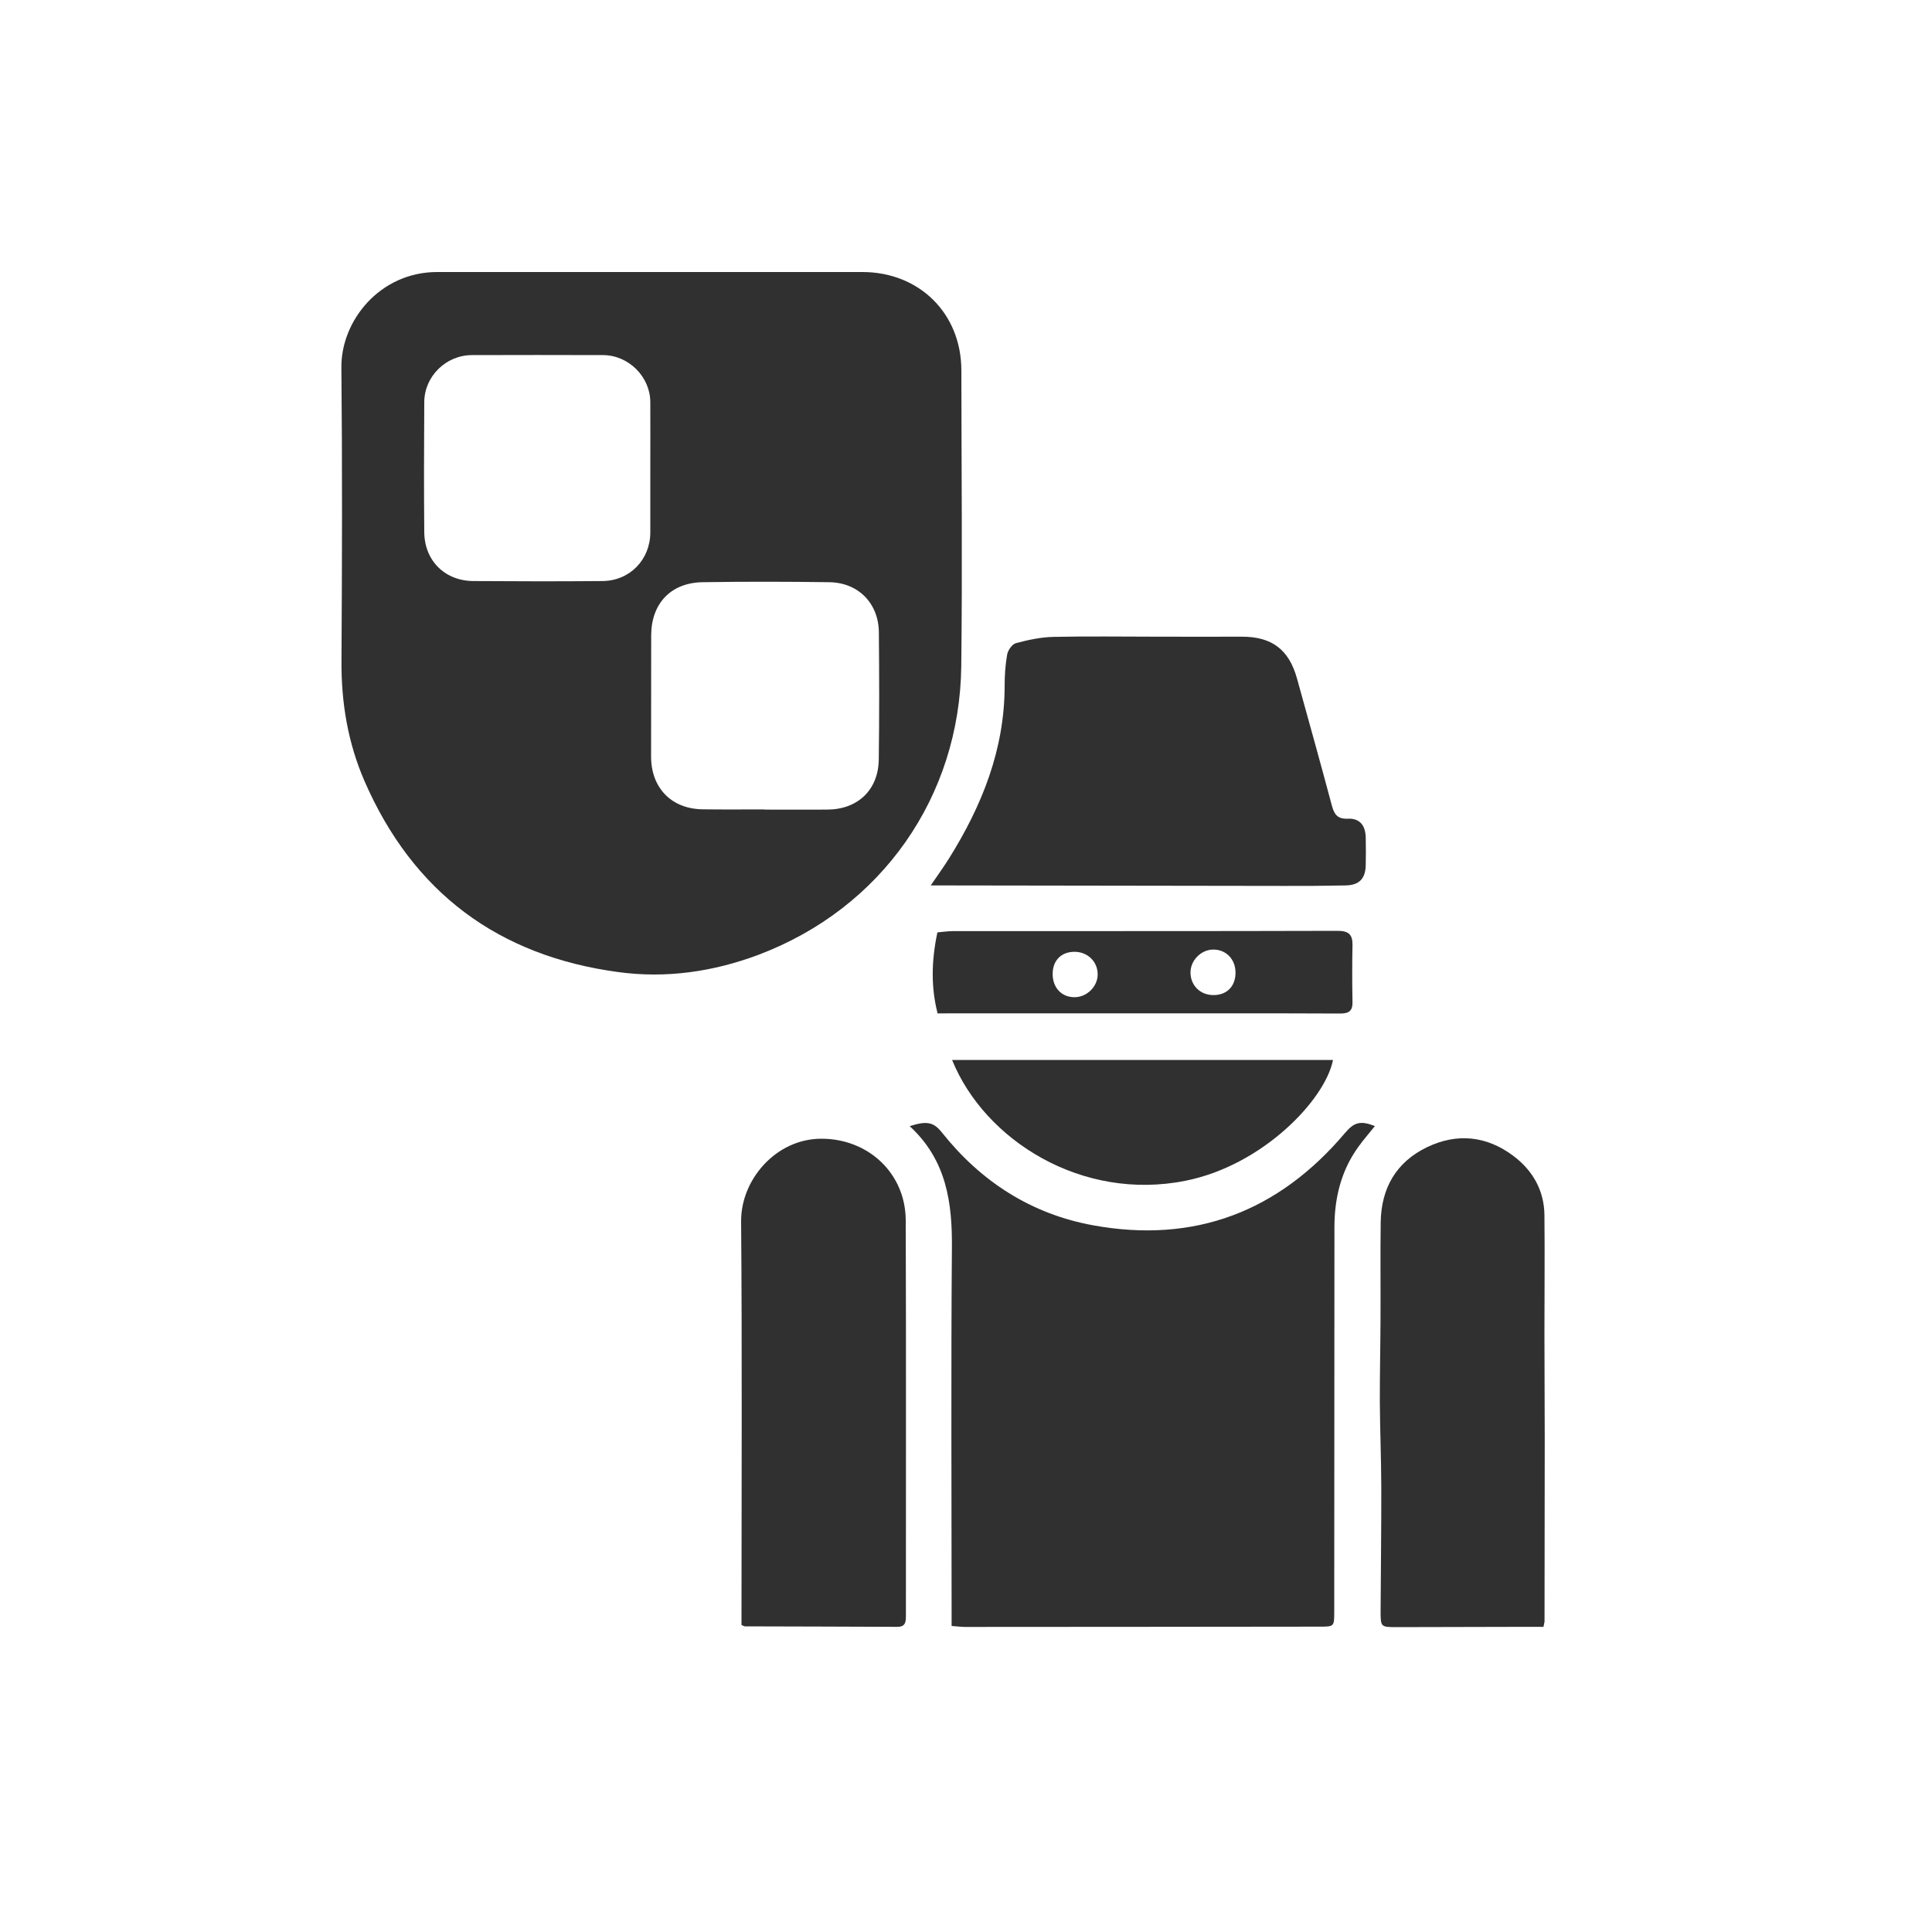
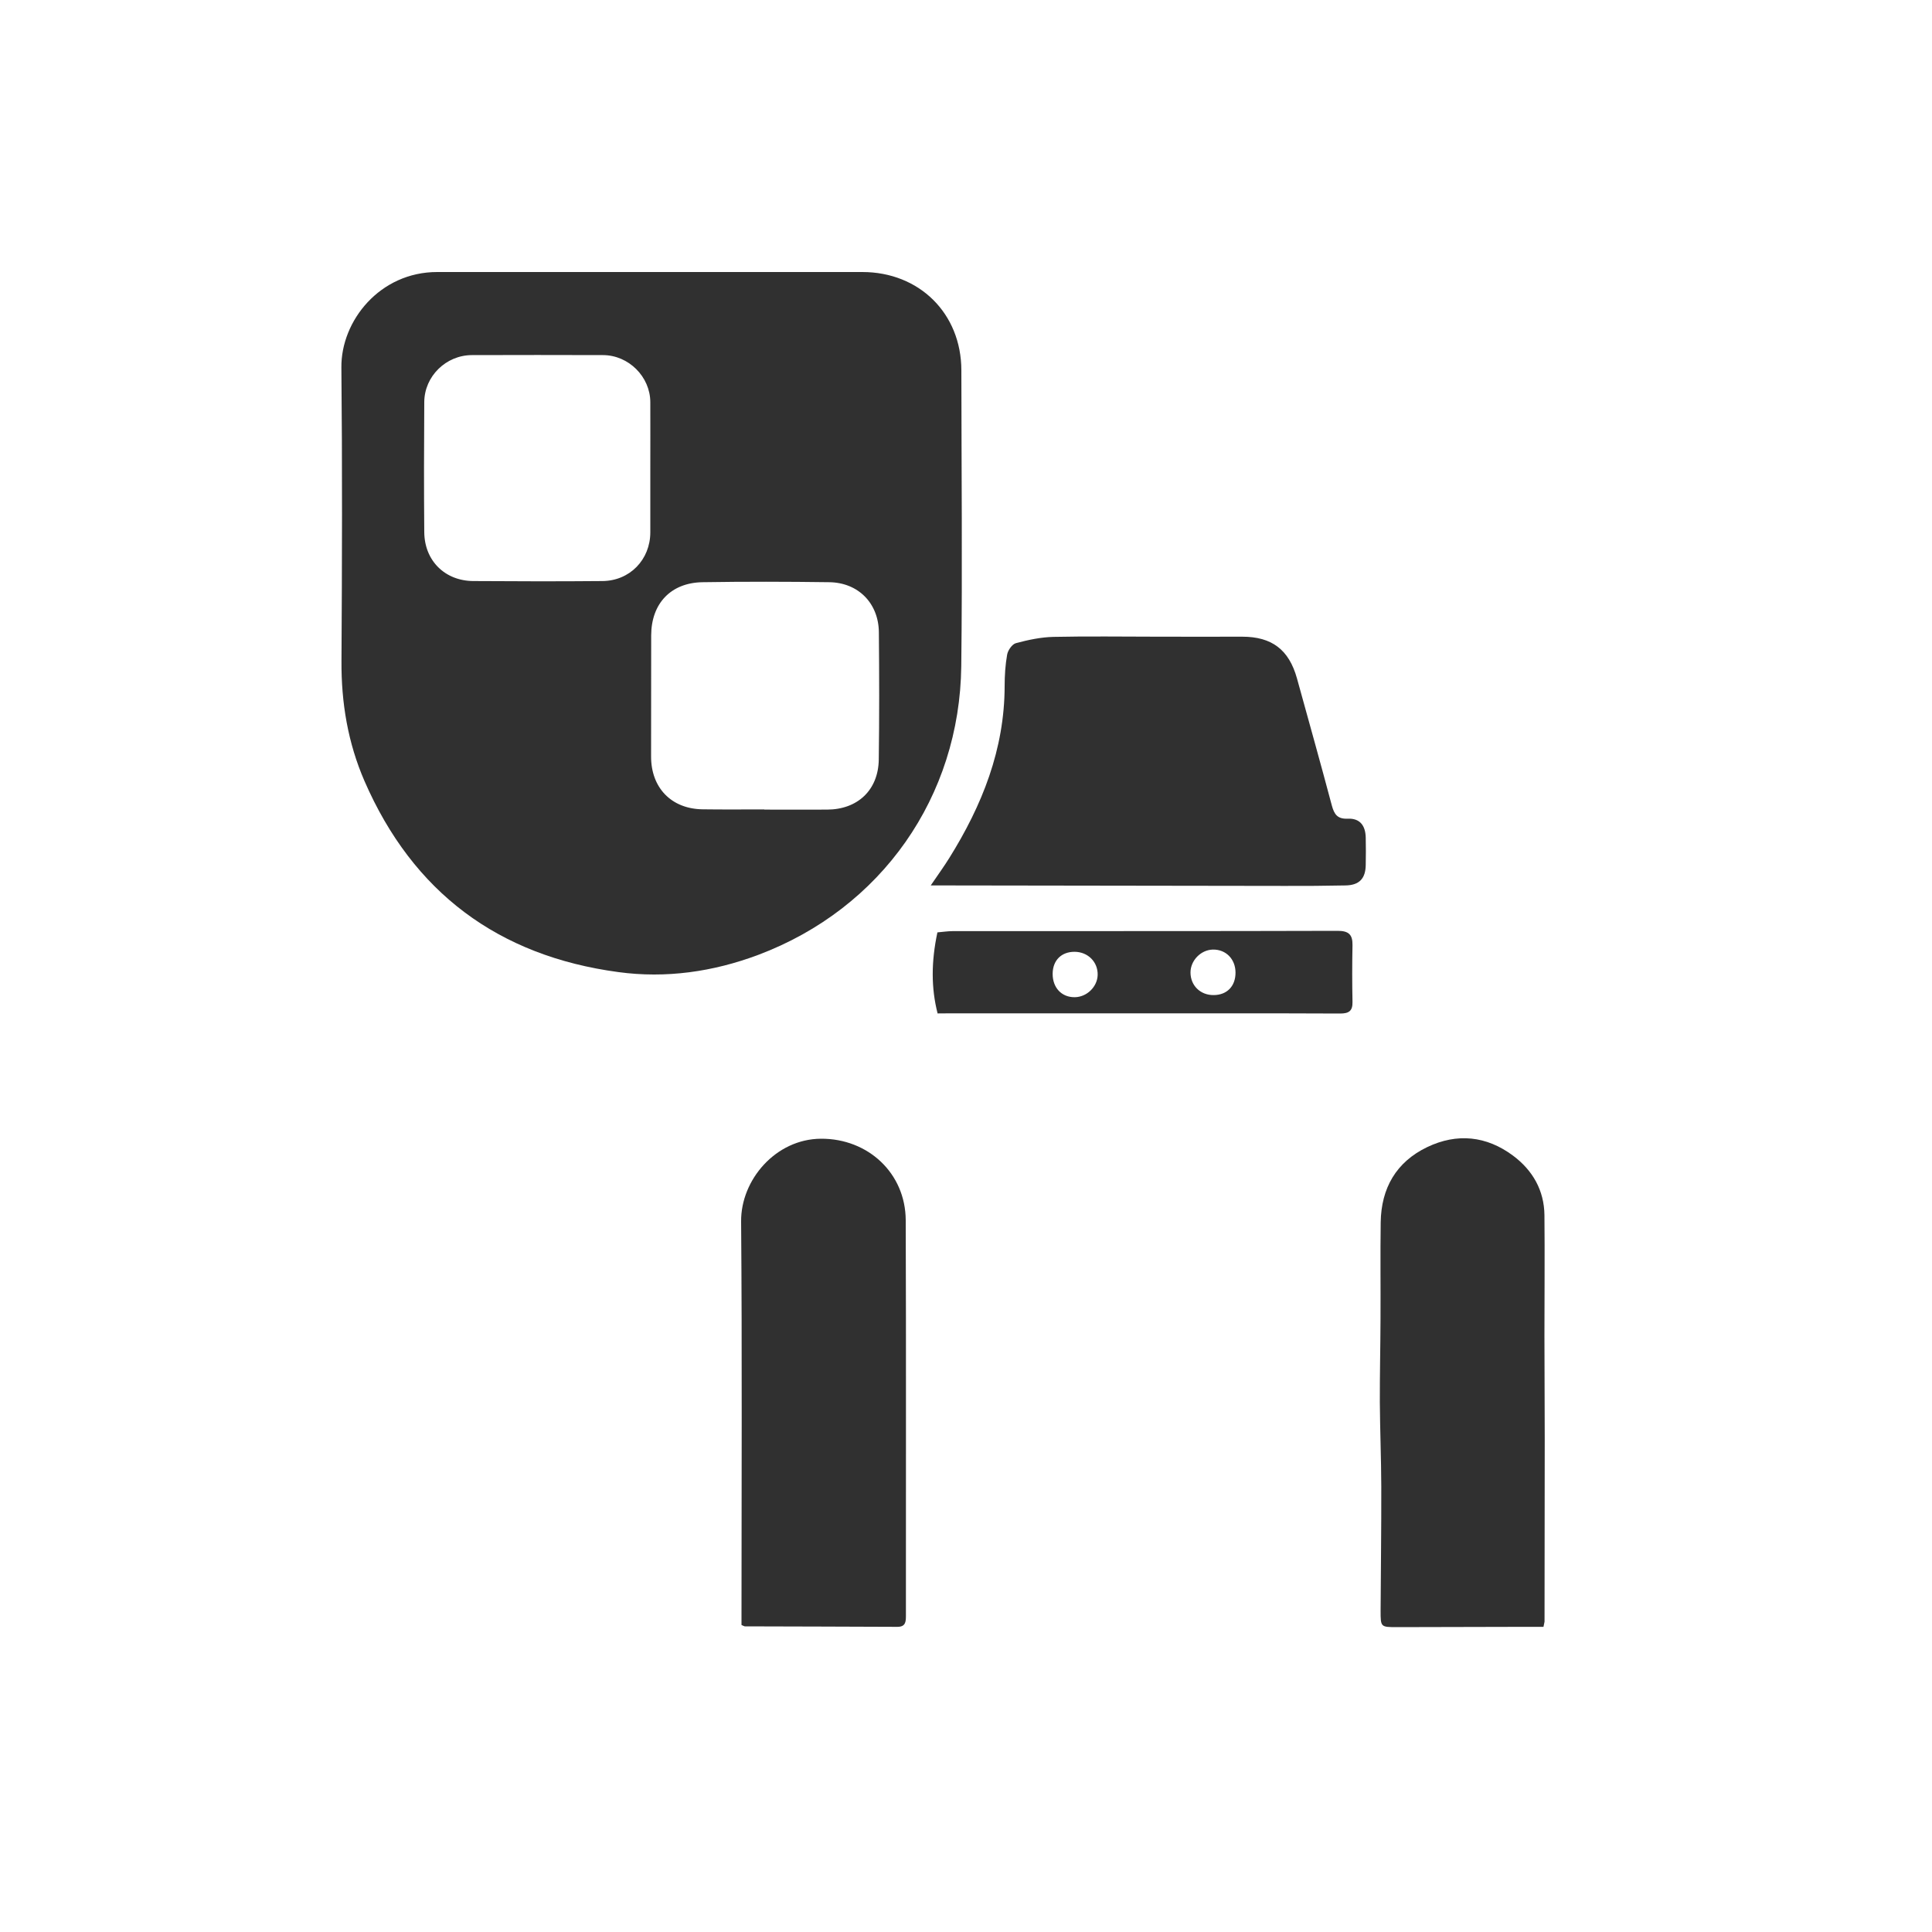
<svg xmlns="http://www.w3.org/2000/svg" version="1.1" x="0px" y="0px" viewBox="0 0 200 200" style="enable-background:new 0 0 200 200;" xml:space="preserve">
  <style type="text/css">
	.st0{display:none;}
	.st1{display:inline;fill:#303030;}
	.st2{fill:#303030;}
</style>
  <g id="service-client" class="st0">
    <path class="st1" d="M90.01,5.03c6.63,0,13.26,0,19.89,0c4.05,0.7,8.11,1.36,12.15,2.11c23.88,4.45,42.57,16.12,53.07,38.8   c5,10.81,7.03,22.34,7.53,34.22c0.09,2.13,1.78,4.2,2.77,6.28c1.94,4.06,4.92,7.94,5.62,12.2c0.97,5.98,0.39,12.23,0.21,18.36   c-0.24,8.24-5.82,14.47-13.99,15.51c-3.6,0.46-7.29,0.13-10.91,0.44c-1.26,0.11-2.97,0.72-3.6,1.67   c-3.97,6.04-3.4,12.59,2.19,17.38c5.21,4.47,11.11,8.14,16.92,12.32c-3.39,0.43-6.99,0.88-10.6,1.34c-0.23,0.46-0.47,0.91-0.7,1.37   c5.75,4.09,11.49,8.19,17.79,12.67c-4.05,2.43-7.92,5.32-12.22,7.24c-19.89,8.88-39.54,7.46-59.04-1.64   c-2.58-1.2-5.83-1.17-8.79-1.27c-5.58-0.19-11.17-0.2-16.75,0c-2.96,0.1-6.2,0.11-8.79,1.3c-21.31,9.81-42.45,10.67-63.46-0.65   c-2.79-1.5-5.23-3.64-7.34-5.13c6.25-4.54,12.02-8.74,17.8-12.94c-0.23-0.44-0.47-0.89-0.7-1.33c-2.62-0.6-5.23-1.19-8.6-1.96   c3.72-2.13,6.62-3.95,9.66-5.49c6.07-3.08,8.73-8.23,9.42-14.73c0.66-6.23-2.79-10.57-8.87-10.16c-10.3,0.7-18.17-2.43-22.24-12.54   c0-8.29,0-16.58,0-24.87c1.17-2.15,1.81-5.06,3.6-6.31c5.64-3.93,5.62-9.49,5.61-15.29c0-1.96,0.54-3.92,0.79-5.89   c3.8-29.76,22.31-51.21,51.25-58.97C76.36,7.31,83.23,6.36,90.01,5.03z M74.54,56.38c-0.7,4.36-1,6.95-1.55,9.48   c-2.79,13.08-9.67,23.12-22.06,28.79c-8.82,4.03-8.87,3.91-8.11,13.88c0.13,1.65,0.27,3.3,0.33,4.96   c0.43,12.96,6.83,21.52,19.22,25.18c5.83,1.72,11.87,2.82,17.89,3.72c1.76,0.26,4.13-0.68,5.61-1.84   c6.03-4.71,15.54-6.04,21.87-1.74c2.67,1.81,5.03,5.31,5.76,8.46c0.96,4.14-2.43,6.91-5.94,8.81c-7.25,3.92-16.47,2.61-22.56-3.06   c-0.8-0.75-1.75-1.63-2.75-1.83c-8.67-1.68-17.37-3.21-26.35-4.84c6.65,9.31,15.07,16.66,25.24,22.19   c12.5,6.79,24.79,6.85,37.38,0.12c26.48-14.15,41.99-41.88,38.16-74.73c-0.17-1.49-1.66-3.19-2.99-4.13   c-10-7.08-21.51-9.65-33.95-11.19c1.77,3.14,3.25,5.77,5.12,9.1C106.39,79.54,85.62,77.1,74.54,56.38z M32.99,82.48   c0.51-2.28,0.73-4.44,1.47-6.41c3.19-8.47,5.47-17.51,10.01-25.21c11.2-18.96,29.44-26.34,50.6-27.34   c31.42-1.48,57.27,10.22,68.05,43.58c1.61,4.99,2.62,10.18,3.92,15.32c2.09,0,3.98,0,6.33,0c-0.24-3.45-0.33-6.56-0.69-9.64   c-3.03-25.87-15.11-45.18-40.78-53.43c-21.7-6.97-43.75-6.74-65.44,0.51C40.29,28.6,26.03,53.28,27.13,82.48   C29.01,82.48,30.91,82.48,32.99,82.48z" />
    <path class="st1" d="M67.14,103.95c0.06-5.11,4.18-9.21,9.17-9.13c5.02,0.08,8.97,4.24,8.91,9.39c-0.06,5.16-4.1,9.16-9.17,9.07   C70.97,113.2,67.08,109.12,67.14,103.95z" />
    <path class="st1" d="M132.77,103.98c0.04,5.17-3.86,9.24-8.94,9.31c-5.06,0.07-9.1-3.95-9.15-9.1c-0.04-5.15,3.92-9.3,8.94-9.36   C128.63,94.76,132.73,98.86,132.77,103.98z" />
  </g>
  <g id="satisfait-rembourse" class="st0">
-     <path class="st1" d="M10,121.5c0-16.33,0-32.67,0-49c0.2-0.3,0.57-0.6,0.58-0.91c0.31-7.72,3.07-14.56,7.63-20.69   c6.17-8.31,14.25-13.74,24.49-15.8c1.29-0.26,2.53-0.73,3.8-1.1c35.33,0,70.67,0,106,0c0.22,0.2,0.41,0.5,0.66,0.57   c3.31,0.87,6.79,1.3,9.91,2.61c13.45,5.65,21.85,15.62,24.82,30.01c0.36,1.77,0.74,3.54,1.11,5.31c0,16.33,0,32.67,0,49   c-0.2,0.3-0.57,0.6-0.58,0.91c-0.31,7.72-3.07,14.56-7.63,20.69c-6.17,8.32-14.25,13.74-24.49,15.8c-1.29,0.26-2.53,0.73-3.8,1.1   c-35.33,0-70.67,0-106,0c-0.22-0.2-0.41-0.5-0.66-0.57c-3.31-0.87-6.79-1.3-9.91-2.61c-13.45-5.65-21.85-15.62-24.82-30.01   C10.75,125.04,10.37,123.27,10,121.5z M99.52,44.38c-15.41,0-30.82-0.03-46.23,0.03c-2.63,0.01-5.3,0.24-7.87,0.76   c-7.17,1.45-13.16,4.97-17.77,10.72c-4.12,5.14-6.73,10.92-6.76,17.6c-0.06,15.83-0.11,31.65,0.02,47.48   c0.07,8.11,3.9,14.78,9.51,20.25c6.25,6.1,14.22,8.37,22.82,8.39c30.82,0.04,61.64,0.03,92.46-0.02c2.63,0,5.3-0.23,7.87-0.76   c5.66-1.15,10.63-3.63,14.9-7.72c5.78-5.54,9.45-12.11,9.58-20.11c0.26-14.99,0.02-29.99,0.13-44.98   c0.05-5.92-1.13-11.44-4.24-16.49c-3.6-5.83-8.51-10.14-14.92-12.75c-4.52-1.85-9.25-2.36-14.02-2.39   C129.84,44.33,114.68,44.38,99.52,44.38z" />
+     <path class="st1" d="M10,121.5c0-16.33,0-32.67,0-49c0.2-0.3,0.57-0.6,0.58-0.91c0.31-7.72,3.07-14.56,7.63-20.69   c6.17-8.31,14.25-13.74,24.49-15.8c1.29-0.26,2.53-0.73,3.8-1.1c35.33,0,70.67,0,106,0c0.22,0.2,0.41,0.5,0.66,0.57   c3.31,0.87,6.79,1.3,9.91,2.61c13.45,5.65,21.85,15.62,24.82,30.01c0.36,1.77,0.74,3.54,1.11,5.31c0,16.33,0,32.67,0,49   c-0.2,0.3-0.57,0.6-0.58,0.91c-0.31,7.72-3.07,14.56-7.63,20.69c-6.17,8.32-14.25,13.74-24.49,15.8c-1.29,0.26-2.53,0.73-3.8,1.1   c-35.33,0-70.67,0-106,0c-0.22-0.2-0.41-0.5-0.66-0.57c-3.31-0.87-6.79-1.3-9.91-2.61c-13.45-5.65-21.85-15.62-24.82-30.01   C10.75,125.04,10.37,123.27,10,121.5z M99.52,44.38c-15.41,0-30.82-0.03-46.23,0.03c-2.63,0.01-5.3,0.24-7.87,0.76   c-4.12,5.14-6.73,10.92-6.76,17.6c-0.06,15.83-0.11,31.65,0.02,47.48   c0.07,8.11,3.9,14.78,9.51,20.25c6.25,6.1,14.22,8.37,22.82,8.39c30.82,0.04,61.64,0.03,92.46-0.02c2.63,0,5.3-0.23,7.87-0.76   c5.66-1.15,10.63-3.63,14.9-7.72c5.78-5.54,9.45-12.11,9.58-20.11c0.26-14.99,0.02-29.99,0.13-44.98   c0.05-5.92-1.13-11.44-4.24-16.49c-3.6-5.83-8.51-10.14-14.92-12.75c-4.52-1.85-9.25-2.36-14.02-2.39   C129.84,44.33,114.68,44.38,99.52,44.38z" />
    <path class="st1" d="M85.63,99c0.64-3.74,0.94-7.82,2.13-11.62c1.04-3.35-0.78-4.91-2.69-6.73c-2.71-2.58-5.49-5.07-8.14-7.71   c-1.43-1.42-1.15-2.45,0.88-2.86c3.94-0.79,7.91-1.51,11.9-1.9c2.83-0.28,4.54-1.17,5.58-4.08c1.29-3.63,3.29-7.01,5.09-10.45   c0.33-0.63,1.14-1.42,1.71-1.41c0.61,0.01,1.45,0.76,1.77,1.4c2.07,4.03,3.97,8.15,6.06,12.17c0.4,0.77,1.34,1.61,2.15,1.76   c4.36,0.8,8.75,1.38,13.13,2.06c0.56,0.09,1.1,0.31,1.66,0.43c1.98,0.43,1.78,1.35,0.6,2.53c-3.36,3.35-6.7,6.73-10.09,10.06   c-0.99,0.97-1.49,1.76-1.09,3.39c1.05,4.2,1.73,8.5,2.42,12.79c0.14,0.88-0.11,2.03-0.62,2.71c-0.23,0.31-1.66-0.04-2.39-0.41   c-3.98-2-7.86-4.2-11.89-6.08c-0.96-0.45-2.53-0.28-3.53,0.2c-3.94,1.87-7.76,4.01-11.64,6C86.26,102.47,85.54,101.95,85.63,99z" />
    <path class="st1" d="M128.73,135.5c0.82-4.68,1.7-9.34,2.42-14.03c0.12-0.78-0.19-1.91-0.72-2.46c-3.28-3.42-6.71-6.71-10.03-10.09   c-0.53-0.54-0.79-1.35-1.17-2.04c0.77-0.41,1.5-1.07,2.31-1.2c4.61-0.75,9.26-1.32,13.86-2.12c0.78-0.14,1.7-0.96,2.08-1.71   c1.91-3.73,3.6-7.58,5.52-11.31c0.49-0.96,1.63-2.29,2.37-2.23c0.88,0.07,1.92,1.32,2.44,2.3c1.64,3.12,3.34,6.27,4.5,9.58   c1.07,3.05,3.22,3.67,5.94,3.96c3.83,0.41,7.66,0.96,11.47,1.55c1.56,0.24,2.26,1.17,1.16,2.59c-1.01,1.3-2.18,2.49-3.36,3.65   c-2.37,2.31-4.8,4.57-7.2,6.85c-2.13,2.02-0.35,4.22-0.16,6.28c0.34,3.58,1.26,7.1,1.66,10.68c0.24,2.15-0.54,2.55-2.45,1.53   c-3.85-2.04-7.7-4.1-11.48-6.28c-1.66-0.96-3.06-0.96-4.73-0.03c-4.02,2.26-8.1,4.4-12.18,6.54   C129.67,138.19,128.52,137.17,128.73,135.5z" />
    <path class="st1" d="M42.64,135.12c0.71-3.75,1.48-7.94,2.31-12.11c0.37-1.89,0.27-3.44-1.34-4.91c-3.19-2.92-6.19-6.05-9.2-9.17   c-0.57-0.59-0.82-1.5-1.22-2.26c0.79-0.35,1.54-0.88,2.36-1.01c4.71-0.74,9.44-1.32,14.13-2.12c0.7-0.12,1.46-1.01,1.82-1.73   c1.95-3.9,3.73-7.89,5.69-11.79c0.39-0.77,1.38-1.83,1.95-1.75c0.81,0.11,1.76,1.02,2.18,1.83c1.66,3.22,3.36,6.45,4.63,9.83   c1.08,2.87,3.01,3.92,5.84,4.22c3.76,0.39,7.5,0.93,11.23,1.54c0.81,0.13,1.53,0.81,2.29,1.24c-0.4,0.68-0.69,1.47-1.22,2.02   c-3.02,3.1-6.02,6.24-9.21,9.16c-1.44,1.32-1.76,2.75-1.45,4.44c0.75,4.02,1.64,8.02,2.34,12.05c0.15,0.87-0.27,1.84-0.42,2.77   c-0.89-0.15-1.87-0.11-2.65-0.49c-3.76-1.86-7.52-3.75-11.17-5.81c-1.71-0.96-3.05-0.88-4.73,0.07c-3.8,2.15-7.7,4.12-11.59,6.1   C43.11,138.3,42.55,137.91,42.64,135.12z" />
  </g>
  <g id="CB" class="st0">
    <path class="st1" d="M187,41.33c0,36.99,0,73.99,0,110.98c-0.14,0.22-0.38,0.42-0.42,0.65c-0.88,5.36-3.81,9.01-8.95,10.84   c-0.57,0.2-1.1,0.56-1.64,0.84c-49.33,0-98.65,0-147.98,0c-0.42-0.21-0.82-0.48-1.26-0.63c-3.25-1.11-5.95-2.97-7.53-6.08   c-0.91-1.79-1.49-3.74-2.22-5.63c0-36.99,0-73.99,0-110.98c0.12-0.08,0.32-0.14,0.33-0.23c0.35-4.26,2.54-7.44,5.97-9.76   c1.44-0.97,3.13-1.57,4.7-2.34c49.33,0,98.65,0,147.98,0c0.36,0.17,0.71,0.37,1.08,0.51c2.72,1.06,5.39,2.24,6.81,4.99   C185.03,36.72,185.97,39.05,187,41.33z M28.64,96.9c-0.09,0.36-0.16,0.5-0.16,0.64c-0.01,17.68-0.05,35.36,0.06,53.04   c0,0.88,1.01,2.03,1.86,2.54c0.85,0.51,2.09,0.5,3.16,0.5c45.64,0.02,91.27,0.02,136.91,0.02c0.44,0,0.88,0.02,1.32,0   c2.66-0.15,3.77-1.31,3.77-3.94c0-16.87,0-33.75,0-50.62c0-0.71-0.06-1.41-0.1-2.17C126.42,96.9,77.58,96.9,28.64,96.9z    M28.45,62.76c49.2,0,98.09,0,147.09,0c0-6.75,0.07-13.34-0.08-19.93c-0.02-0.81-1.05-1.84-1.87-2.31   c-0.81-0.47-1.95-0.48-2.95-0.48c-45.78-0.02-91.56-0.02-137.33-0.02c-0.66,0-1.5-0.2-1.94,0.12c-1.07,0.78-2.76,1.78-2.79,2.74   C28.34,49.45,28.45,56.05,28.45,62.76z" />
    <path class="st1" d="M107.62,130.88c0,3.81,0,7.45,0,11.2c-11.22,0-22.34,0-33.63,0c0-3.66,0-7.36,0-11.2   C85.12,130.88,96.29,130.88,107.62,130.88z" />
-     <path class="st1" d="M62.19,142.1c-7.42,0-14.72,0-22.16,0c0-3.77,0-7.46,0-11.26c7.38,0,14.68,0,22.16,0   C62.19,134.51,62.19,138.2,62.19,142.1z" />
  </g>
  <g id="echange-gratuit" class="st0">
    <path class="st1" d="M148.03,66.95c0-5.82,0-11.35,0-16.87c0-0.73-0.21-1.55,0.06-2.16c0.4-0.92,0.98-2.1,1.78-2.39   c0.75-0.28,2.15,0.16,2.78,0.77c7.75,7.61,15.4,15.31,23.08,22.99c2.47,2.47,4.96,4.94,7.42,7.43c1.84,1.87,1.88,3,0.09,4.81   c-9.94,9.96-19.86,19.93-29.89,29.79c-0.84,0.82-2.48,1.4-3.6,1.22c-1.49-0.25-1.76-1.83-1.74-3.35   c0.06-5.82,0.02-11.64,0.02-17.81c-1,0-1.84,0-2.68,0c-20.85,0-41.69,0-62.54,0c-3.87,0-4.79-0.91-4.79-4.75c0-4.96,0-9.91,0-14.87   c0-3.87,0.92-4.8,4.73-4.8c20.77,0,41.55,0,62.32,0C145.94,66.95,146.81,66.95,148.03,66.95z" />
    <path class="st1" d="M57.37,130.75c0,5.88,0,11.41,0,16.95c0,0.66,0.18,1.39-0.05,1.95c-0.39,0.92-0.88,2.17-1.65,2.47   c-0.77,0.31-2.16-0.09-2.87-0.67c-1.69-1.37-3.14-3.04-4.69-4.58c-8.51-8.51-17.02-17.01-25.52-25.52   c-2.34-2.35-2.34-2.85-0.08-5.12c9.8-9.8,19.59-19.6,29.4-29.38c1.04-1.04,1.97-2.6,3.83-1.73c1.68,0.78,1.66,2.35,1.65,3.94   c-0.04,4.96-0.02,9.92-0.02,14.87c0,0.71,0,1.42,0,2.41c1.07,0,1.92,0,2.77,0c20.78,0,41.56,0,62.34,0c3.99,0,4.88,0.89,4.89,4.87   c0.01,4.96,0.01,9.92,0,14.87c0,3.91-0.79,4.67-4.77,4.67c-20.78,0-41.56,0-62.34,0C59.4,130.75,58.54,130.75,57.37,130.75z" />
-     <path class="st1" d="M28.88,91.53c0.72-4.2,1.21-8.45,2.19-12.58c3.13-13.21,9.18-24.9,18.23-35.1   c9.14-10.3,20.3-17.51,33.35-21.47c16.18-4.91,32.25-4.06,47.92,2.54c7.06,2.97,15.94,8.72,19.51,12.74   c-2.47,1.07-4.87,2.11-7.41,3.21c-8.26-6.42-17.56-10.88-28.04-12.73c-12.64-2.23-24.87-0.93-36.71,4.06   c-12.5,5.27-22.14,14.01-29.53,25.14c-5.62,8.47-9.06,17.94-10.75,28.02c-0.14,0.85-0.81,1.82-1.52,2.33   c-2.1,1.49-4.35,2.77-6.54,4.13C29.34,91.72,29.11,91.63,28.88,91.53z" />
    <path class="st1" d="M60.13,161.62c1.75-1.99,3.35-3.8,4.93-5.6c3.74,2.08,7.55,4.46,11.58,6.38c17.01,8.06,34.21,7.99,51.49,0.83   c7.88-3.26,14.72-8.13,20.65-14.14c9.73-9.87,16.17-21.62,19.07-35.25c0.25-1.19,1-2.38,1.8-3.33c2.29-2.7,4.72-5.28,7.61-7.84   c-0.2,2.15-0.31,4.32-0.61,6.46c-1.89,13.63-6.99,25.99-15.24,36.96c-9.06,12.04-20.62,20.86-34.91,25.92   c-19.03,6.75-37.54,5.39-55.46-3.76C67.25,166.31,63.75,163.84,60.13,161.62z" />
  </g>
  <g id="service-qualite" class="st0">
    <path class="st1" d="M137.52,64.96c6.01,0,11.7,0,17.39,0c15.24,0.01,27.14,14.73,23.74,29.58c-0.72,3.14-2.31,6.07-3.35,9.15   c-0.36,1.08-0.58,2.36-0.36,3.45c1.18,5.91,0.02,11.44-2.4,16.82c-0.38,0.84-0.7,1.85-0.61,2.74c0.65,6.97-0.92,13.33-4.8,19.16   c-0.53,0.8-0.85,1.89-0.87,2.86c-0.27,14.3-10.04,25.14-24.26,26.59c-18.72,1.9-36.94-0.24-54.57-7.01   c-2.76-1.06-5.58-2.08-8.46-2.7c-4.04-0.87-8.15-1.74-12.26-1.91c-7.54-0.3-15.11-0.06-22.66-0.09   c-7.03-0.03-11.91-4.46-12.66-11.45c-0.08-0.72-0.1-1.44-0.1-2.17c-0.01-19.77-0.02-39.55,0-59.32c0.01-6.8,2.95-11.06,8.77-12.79   c0.9-0.27,1.88-0.35,2.83-0.35c7.31-0.03,14.64-0.33,21.93,0.1c4.42,0.26,7.29-1.52,9.84-4.63c6.48-7.89,12.98-15.77,19.44-23.67   c2.67-3.26,2.69-7.43,3.76-11.25c1.22-4.36,2.09-8.97,4.15-12.93c4.73-9.09,9.69-11.07,19.73-9.19   c11.98,2.24,18.53,11.04,19.93,22.17c1.11,8.85,0,17.23-3.76,25.29C137.75,63.75,137.72,64.16,137.52,64.96z M121.2,76.8   c0.35-6.03,2.53-11.12,4.89-16.12c2.89-6.12,4.9-12.4,3.95-19.26c-0.36-2.59-0.89-5.22-1.81-7.66c-2-5.3-6.73-6.05-11.59-6.47   c-2.12-0.19-3.61,0.42-4.2,2.6c-1.52,5.63-2.82,11.34-4.66,16.86c-1.17,3.51-2.68,7.12-4.88,10.03   c-5.49,7.26-11.36,14.26-17.3,21.16c-4.71,5.47-8.98,11.87-17.69,11.16c0,20.93,0,41.68,0,62.61c6.61-0.46,12.54,1.6,18.37,3.81   c16.99,6.45,34.38,10.05,52.67,8.51c7.59-0.64,13.1-4.12,14.57-10.35c0.71-2.99,0.47-6.19,0.81-9.28c0.11-0.98,0.57-1.98,1.09-2.84   c0.48-0.8,1.36-1.36,1.87-2.15c3.34-5.15,3.69-10.61,1.44-16.19c5.96-6.56,5.95-13.66,2.52-20.45c1.64-2.01,3.28-3.54,4.29-5.41   c0.96-1.79,1.49-3.9,1.83-5.93c1.2-7.22-4.01-14.14-11.32-14.4c-10.11-0.36-20.24-0.18-30.36-0.23   C124.26,76.8,122.83,76.8,121.2,76.8z M55.98,145.27c0-3.52-3.02-6.5-6.62-6.52c-3.23-0.02-6.49,3.2-6.51,6.45   c-0.02,3.23,3.21,6.49,6.46,6.51C52.89,151.73,55.97,148.75,55.98,145.27z" />
  </g>
  <g id="prolongation" class="st0">
    <path class="st1" d="M103.67,173.74c-40.33,0.62-76.15-35.55-76.13-76.07c0.02-40.52,35.78-76.18,76.18-76.16   c40.55,0.02,76.15,35.83,76.14,76.21C179.86,138.28,143.96,174.41,103.67,173.74z M103.64,157.46c33.22,0.39,59.93-26.8,59.8-59.65   c-0.13-33.83-25.94-59.69-59.8-59.85c-32.82-0.16-59.73,26.52-59.76,59.78C43.85,130.36,71.03,157.87,103.64,157.46z" />
-     <path class="st1" d="M109.28,55.04c0,1,0,1.83,0,2.66c0,11.95-0.03,23.91,0.06,35.86c0.01,1.07,0.56,2.39,1.31,3.16   c7.63,7.75,15.35,15.41,22.92,22.96c-2.53,2.53-4.99,4.98-7.57,7.56c-0.23-0.2-0.7-0.57-1.12-0.99   c-8.4-8.39-16.81-16.77-25.16-25.22c-0.67-0.68-1.25-1.8-1.26-2.71c-0.08-13.87-0.06-27.74-0.05-41.61c0-0.52,0.1-1.04,0.16-1.66   C102.08,55.04,105.5,55.04,109.28,55.04z" />
  </g>
  <g id="perte_vol">
    <path class="st2" d="M67.5,28.16c7.26,0,14.51,0,21.77,0c5.9,0,10.24,4.29,10.25,10.17c0.01,10.21,0.11,20.42-0.01,30.63   c-0.16,13.48-8.21,25.07-21.02,29.89c-4.67,1.75-9.55,2.45-14.48,1.78c-12.42-1.67-21.26-8.24-26.28-19.78   c-1.71-3.94-2.41-8.09-2.38-12.41c0.06-10.13,0.09-20.27-0.01-30.4c-0.05-4.82,3.98-9.89,9.93-9.88   C52.67,28.16,60.08,28.16,67.5,28.16C67.5,28.16,67.5,28.16,67.5,28.16z M79.12,83.79c0,0.01,0,0.02,0,0.02c2.17,0,4.33,0.01,6.5,0   c3.16-0.01,5.3-2.02,5.35-5.17c0.06-4.4,0.05-8.79,0.01-13.19c-0.03-3-2.13-5.14-5.13-5.18c-4.37-0.06-8.75-0.07-13.12,0   c-3.29,0.05-5.31,2.21-5.32,5.5c-0.01,4.18,0,8.35-0.01,12.53c-0.01,3.25,2.1,5.44,5.34,5.48C74.86,83.81,76.99,83.79,79.12,83.79z    M67.32,48.49c0-2.29,0.01-4.57,0-6.86c-0.01-2.63-2.24-4.86-4.89-4.87c-4.53-0.01-9.06-0.02-13.59,0   c-2.67,0.01-4.9,2.19-4.92,4.85c-0.03,4.49-0.04,8.98,0,13.47c0.02,2.96,2.13,5.05,5.08,5.07c4.45,0.03,8.9,0.04,13.36,0   c2.84-0.02,4.96-2.22,4.96-5.05C67.32,52.9,67.32,50.7,67.32,48.49z" />
-     <path class="st2" d="M94.17,116.58c1.8-0.58,2.49-0.41,3.34,0.66c4.05,5.09,9.24,8.43,15.63,9.6c10.51,1.92,19.21-1.41,26.09-9.55   c0.95-1.12,1.59-1.31,3.1-0.72c-0.59,0.74-1.21,1.44-1.75,2.2c-1.76,2.46-2.43,5.25-2.44,8.22c-0.01,13.28-0.01,26.56-0.02,39.83   c0,1.57,0,1.57-1.52,1.57c-12.22,0.01-24.44,0.03-36.67,0.03c-0.43,0-0.86-0.06-1.42-0.1c0-0.52,0-0.98,0-1.44   c0-12.54-0.07-25.07,0.03-37.61C98.59,124.53,98,120.1,94.17,116.58z" />
    <path class="st2" d="M96.35,91.66c0.8-1.17,1.39-1.99,1.92-2.84c3.4-5.45,5.72-11.25,5.73-17.8c0-1.09,0.07-2.2,0.26-3.26   c0.08-0.45,0.52-1.08,0.91-1.18c1.26-0.34,2.58-0.62,3.88-0.65c3.63-0.08,7.27-0.02,10.91-0.02c2.88,0,5.75,0.01,8.63,0   c3.07,0,4.84,1.34,5.67,4.31c1.21,4.38,2.44,8.76,3.61,13.16c0.25,0.92,0.58,1.42,1.66,1.37c1.22-0.05,1.82,0.68,1.85,1.95   c0.02,0.95,0.02,1.89,0,2.84c-0.02,1.42-0.68,2.1-2.1,2.12c-2.09,0.04-4.18,0.06-6.27,0.05c-11.67-0.01-23.35-0.03-35.02-0.05   C97.58,91.66,97.16,91.66,96.35,91.66z" />
    <path class="st2" d="M159.78,168.41c-0.79,0-1.52,0-2.26,0c-4.3,0.01-8.6,0.02-12.89,0.03c-1.7,0-1.71,0-1.71-1.67   c0.02-4.29,0.08-8.58,0.07-12.87c-0.01-2.91-0.13-5.83-0.15-8.74c-0.01-2.86,0.06-5.73,0.07-8.59c0.02-3.35-0.03-6.69,0.02-10.04   c0.05-3.53,1.6-6.24,4.81-7.78c3.09-1.48,6.14-1.17,8.9,0.89c2.02,1.51,3.21,3.58,3.24,6.15c0.04,4.16,0,8.32,0,12.48   c0,3.55,0.03,7.1,0.03,10.66c0,6.31-0.01,12.62-0.02,18.94C159.88,167.97,159.84,168.08,159.78,168.41z" />
    <path class="st2" d="M76.76,168.22c0-0.42,0-0.81,0-1.19c0-13.53,0.07-27.05-0.04-40.58c-0.04-4.31,3.58-8.54,8.26-8.57   c4.88-0.03,8.76,3.57,8.78,8.44c0.05,13.64,0.01,27.29,0.02,40.93c0,0.64-0.03,1.17-0.91,1.16c-5.24-0.03-10.49-0.03-15.73-0.05   C77.06,168.37,76.98,168.31,76.76,168.22z" />
-     <path class="st2" d="M98.56,109.73c13.24,0,26.34,0,39.43,0c-0.8,4.1-7.26,10.9-15.26,12.5   C111.98,124.39,101.93,118.03,98.56,109.73z" />
    <path class="st2" d="M97.06,104.91c-0.67-2.61-0.67-5.34-0.02-8.39c0.51-0.04,1.05-0.13,1.59-0.13   c13.28-0.01,26.56,0.01,39.84-0.03c1.14,0,1.56,0.38,1.54,1.49c-0.04,1.95-0.04,3.91,0,5.87c0.02,0.94-0.38,1.2-1.28,1.2   c-4.69-0.03-9.38-0.02-14.07-0.02c-8.75,0-17.5,0-26.24,0C97.98,104.91,97.55,104.91,97.06,104.91z M127.9,100.69   c0-1.41-1-2.42-2.35-2.39c-1.24,0.03-2.31,1.13-2.31,2.37c0,1.36,1.03,2.36,2.41,2.34C127.02,103,127.9,102.09,127.9,100.69z    M108.97,100.8c-0.01,1.44,0.92,2.44,2.28,2.43c1.25-0.01,2.35-1.07,2.38-2.31c0.03-1.34-1.01-2.38-2.38-2.39   C109.88,98.52,108.98,99.41,108.97,100.8z" />
  </g>
</svg>